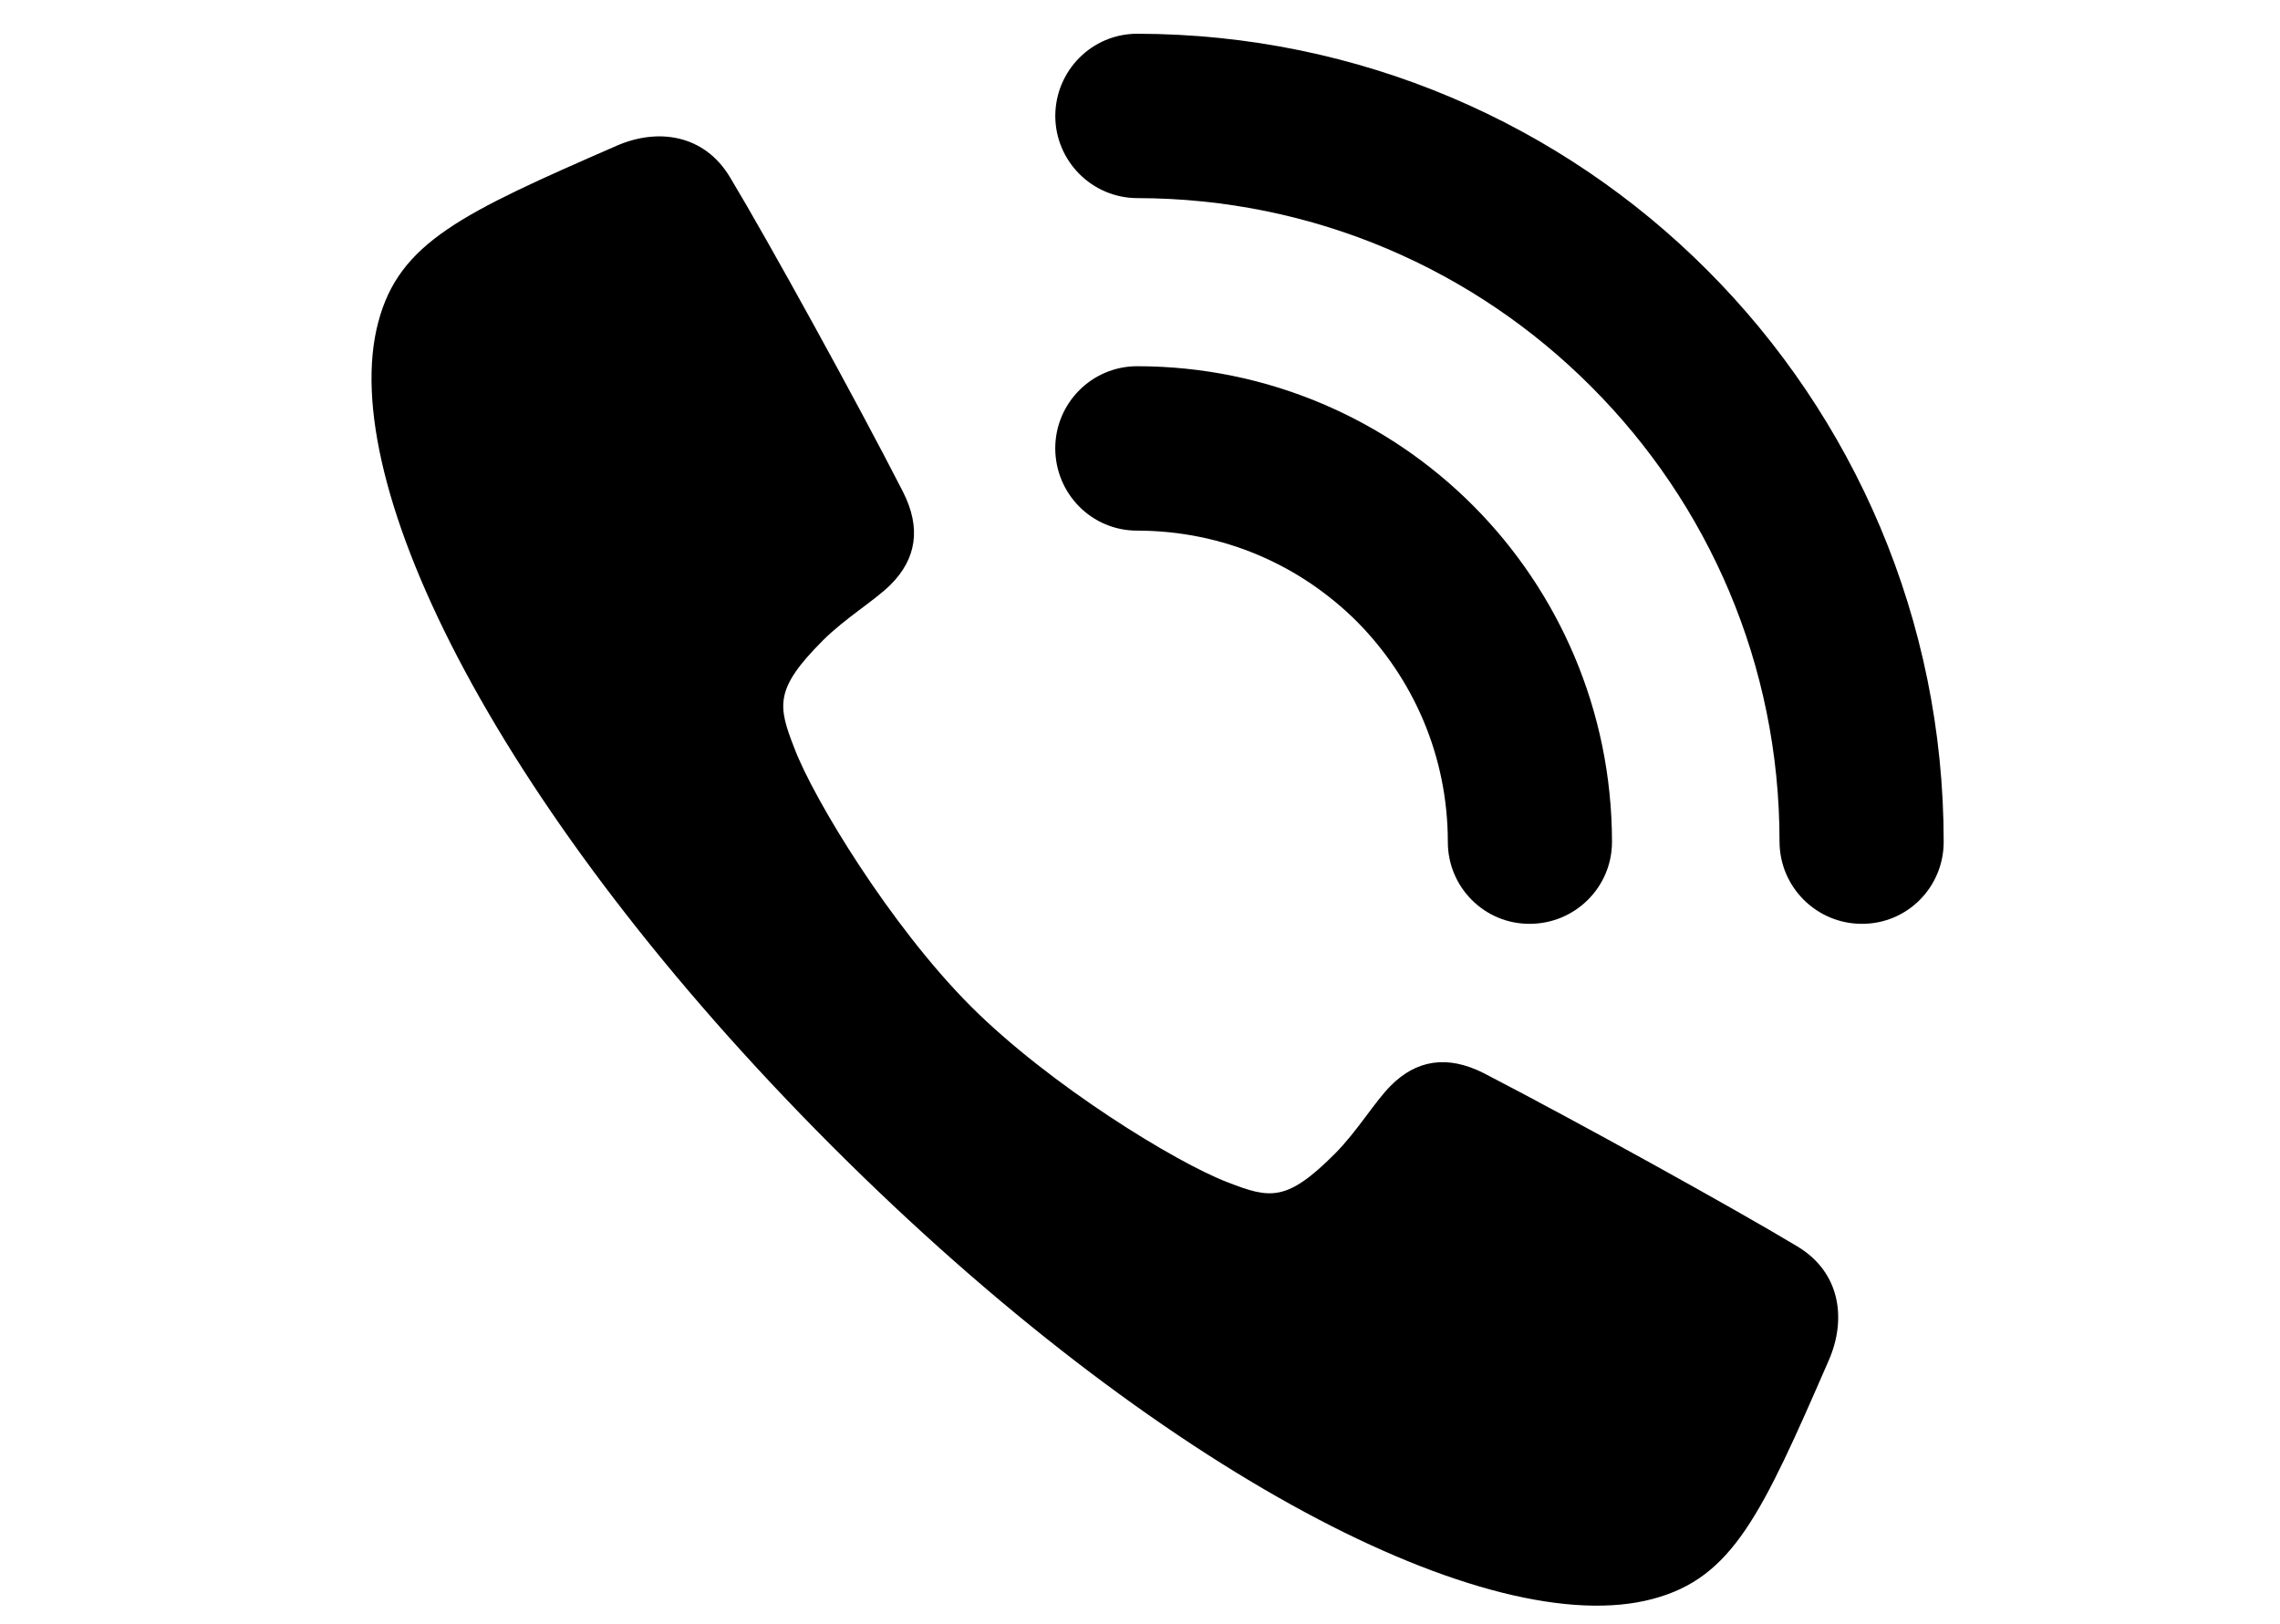
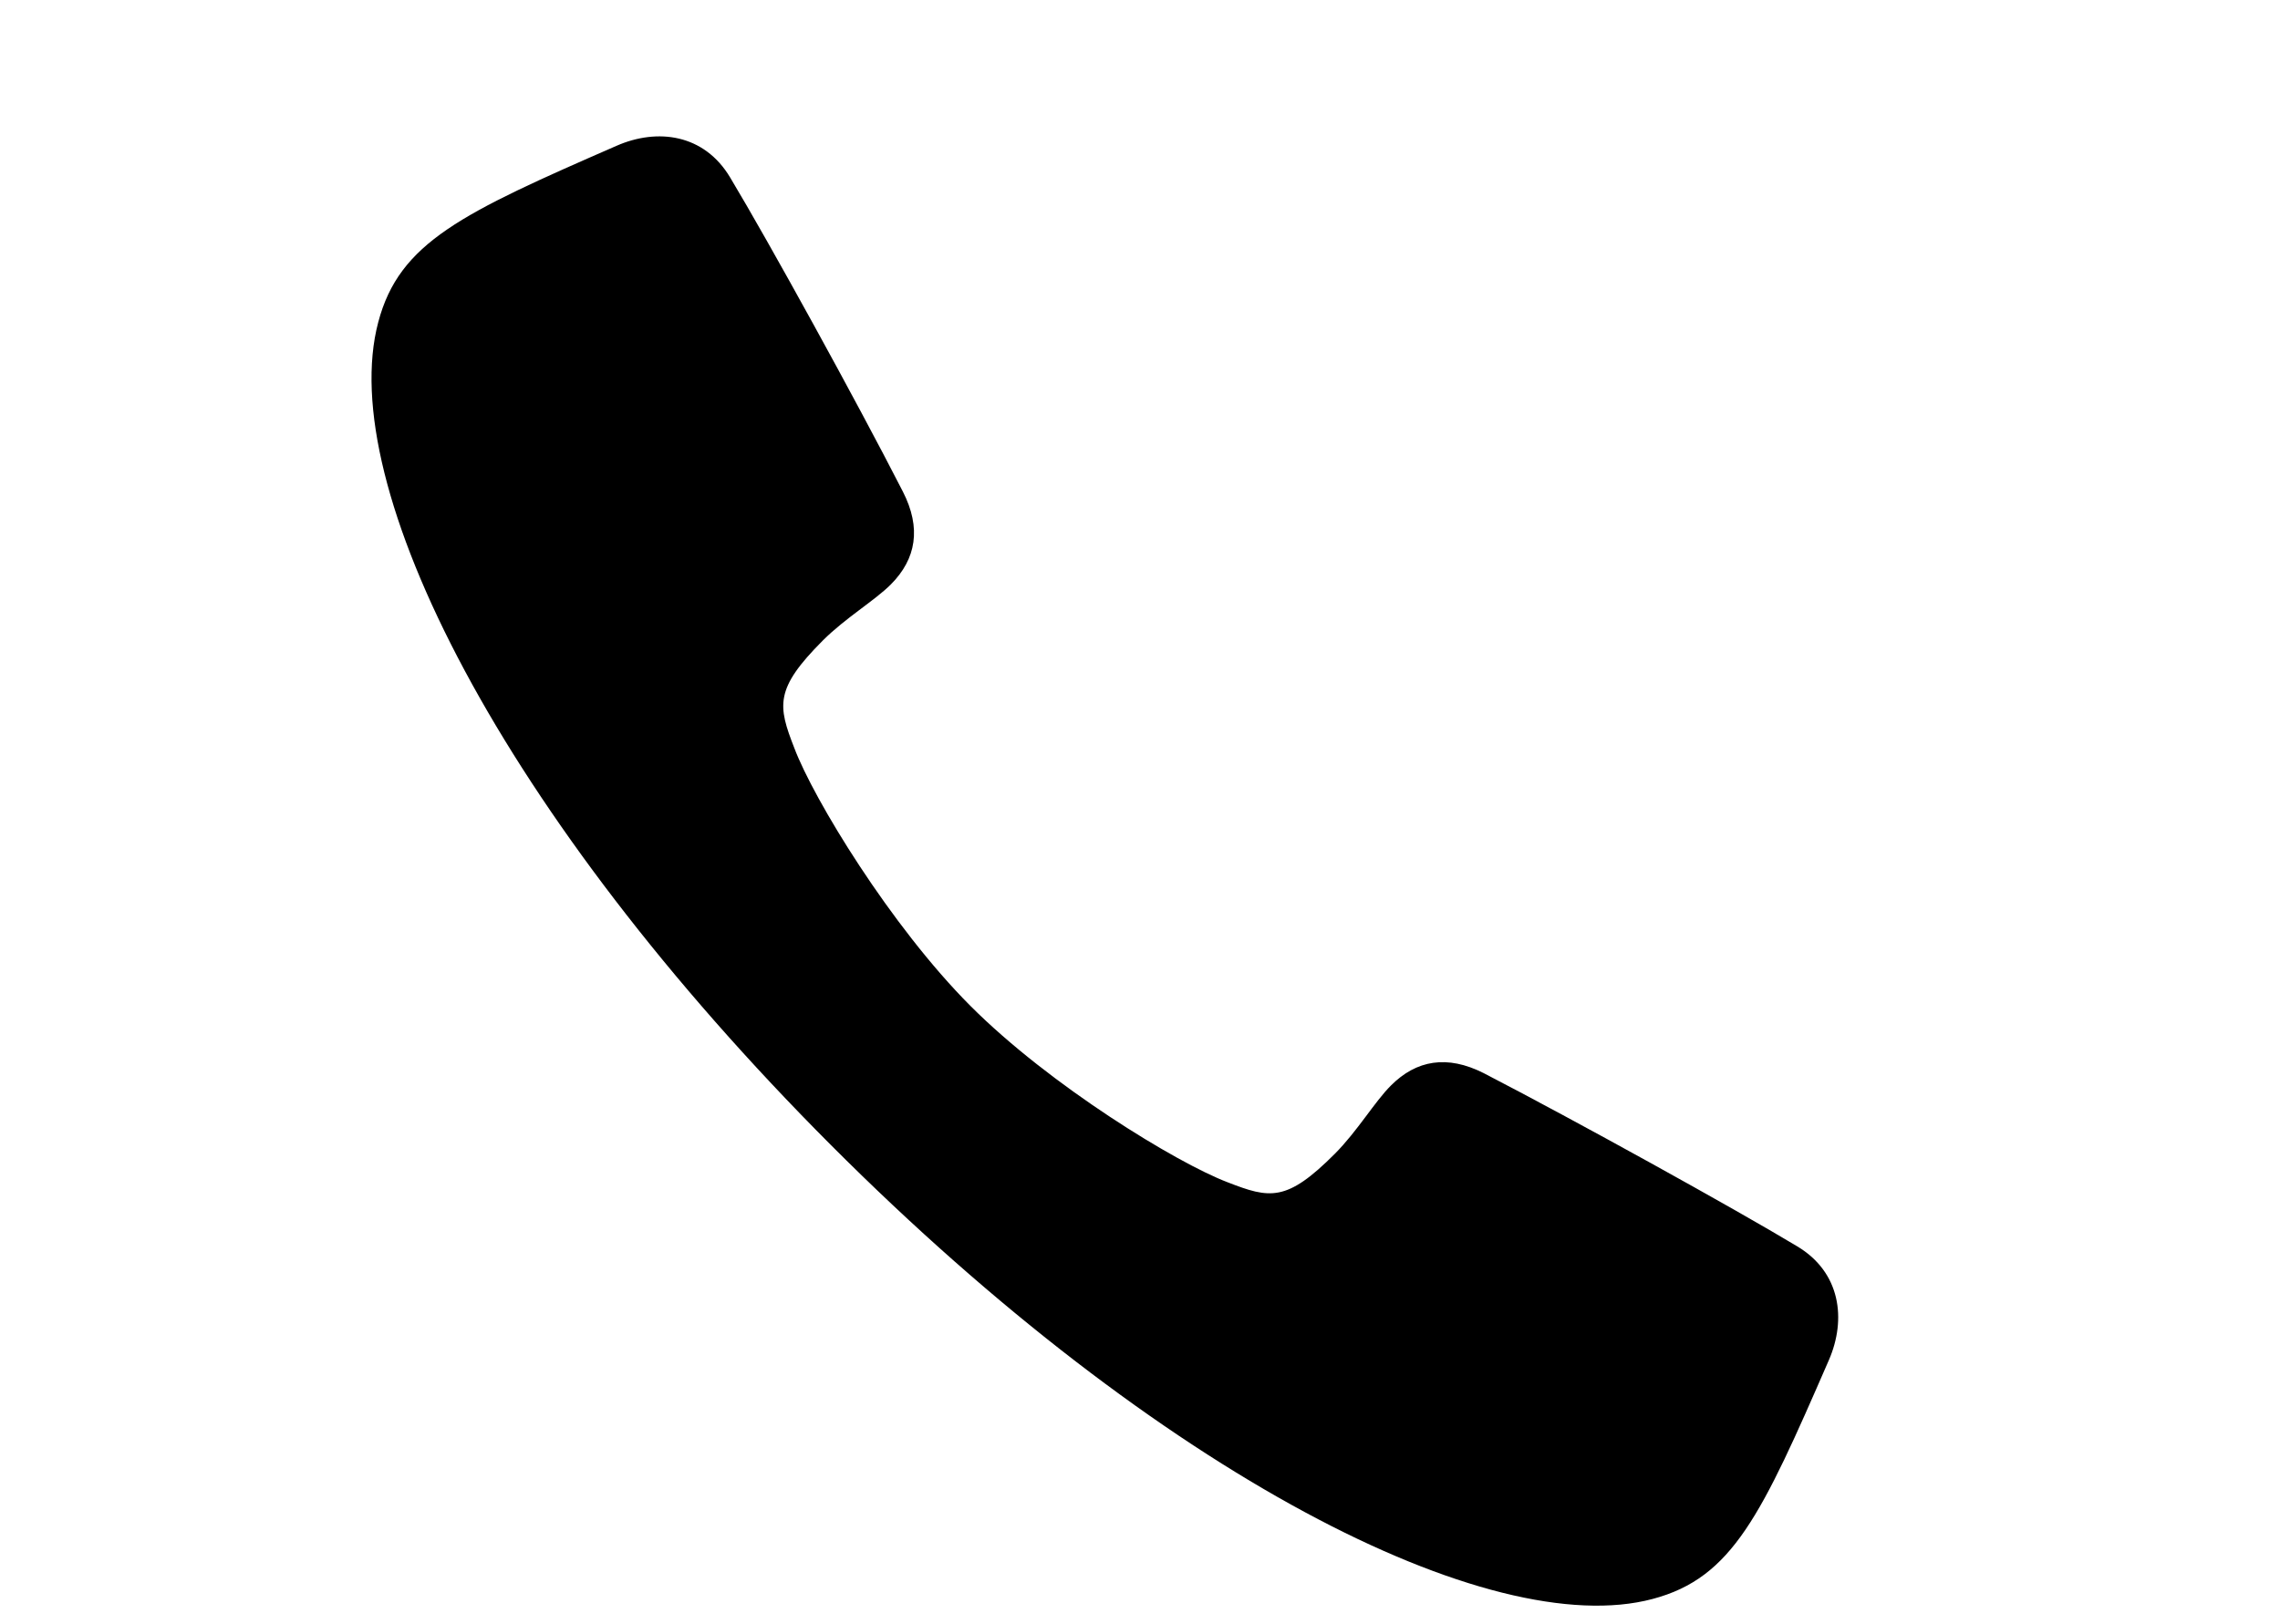
<svg xmlns="http://www.w3.org/2000/svg" version="1.1" id="Layer_1" x="0px" y="0px" width="60.249px" height="42.922px" viewBox="0 0 60.249 42.922" enable-background="new 0 0 60.249 42.922" xml:space="preserve">
  <g>
    <g>
      <path d="M9.995,8.516c-1.14,4.294,3.249,13.018,11.967,21.752c8.716,8.729,17.428,13.131,21.707,11.992    c2.117-0.56,2.879-2.222,4.658-6.311c0.471-1.082,0.311-2.326-0.839-3.011c-1.676-1.009-5.892-3.34-8.282-4.576    c-0.964-0.488-1.778-0.346-2.45,0.327c-0.426,0.423-0.886,1.205-1.48,1.802c-1.278,1.282-1.716,1.192-2.841,0.754    c-1.339-0.51-4.688-2.552-6.793-4.661c-2.106-2.112-4.145-5.469-4.651-6.811c-0.44-1.125-0.526-1.564,0.752-2.845    c0.593-0.593,1.371-1.055,1.797-1.481c0.671-0.675,0.812-1.488,0.318-2.455c-1.225-2.396-3.553-6.62-4.562-8.298    c-0.686-1.154-1.924-1.314-3.003-0.841C12.212,5.634,10.552,6.401,9.995,8.516z" />
    </g>
    <g>
-       <path d="M30.05,14.024c-1.194,0.003-2.161-0.966-2.165-2.174c0-1.195,0.967-2.171,2.165-2.171c3.462,0,6.608,1.41,8.876,3.683    c2.262,2.268,3.667,5.418,3.671,8.884c0.002,1.203-0.977,2.17-2.174,2.17c-1.195,0.006-2.167-0.967-2.164-2.167    c-0.002-2.281-0.919-4.323-2.401-5.82C34.362,14.937,32.329,14.027,30.05,14.024z M30.05,5.236    c4.688,0.005,8.932,1.903,12.004,4.989c3.073,3.076,4.974,7.321,4.97,12.021c0.004,1.203,0.981,2.17,2.174,2.17    c1.196,0.006,2.166-0.965,2.164-2.17c0-5.888-2.387-11.24-6.242-15.1c-3.845-3.858-9.188-6.247-15.069-6.254    c-1.196,0-2.161,0.972-2.165,2.172C27.889,4.259,28.855,5.232,30.05,5.236z" />
-     </g>
+       </g>
  </g>
</svg>